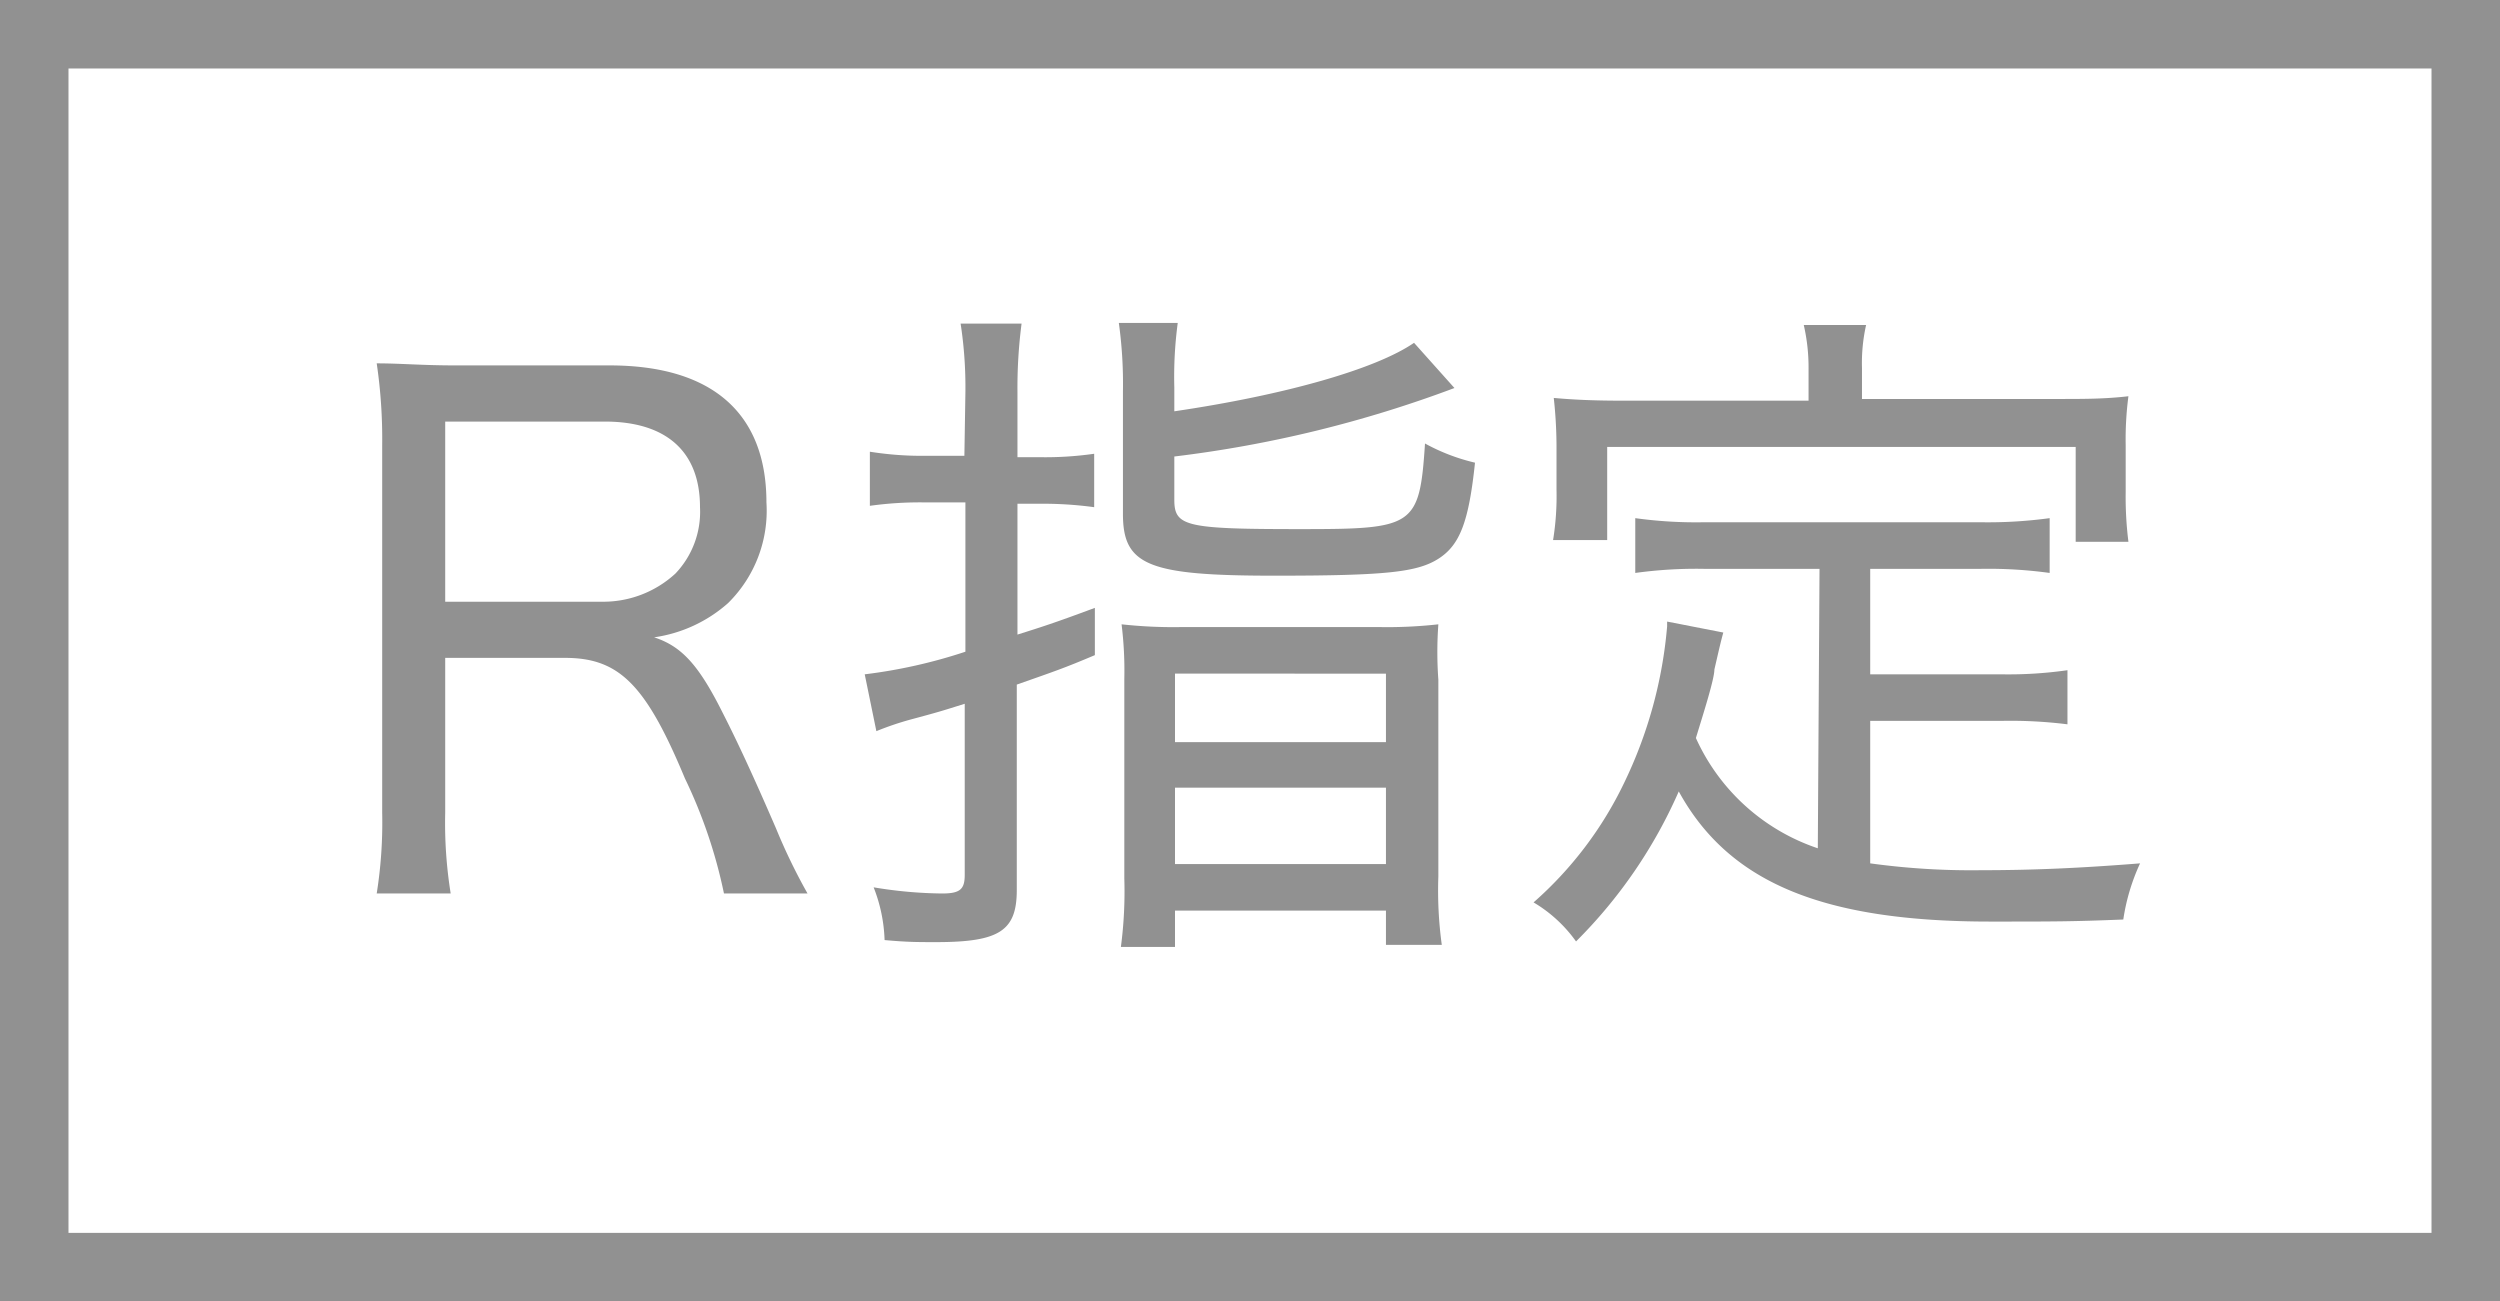
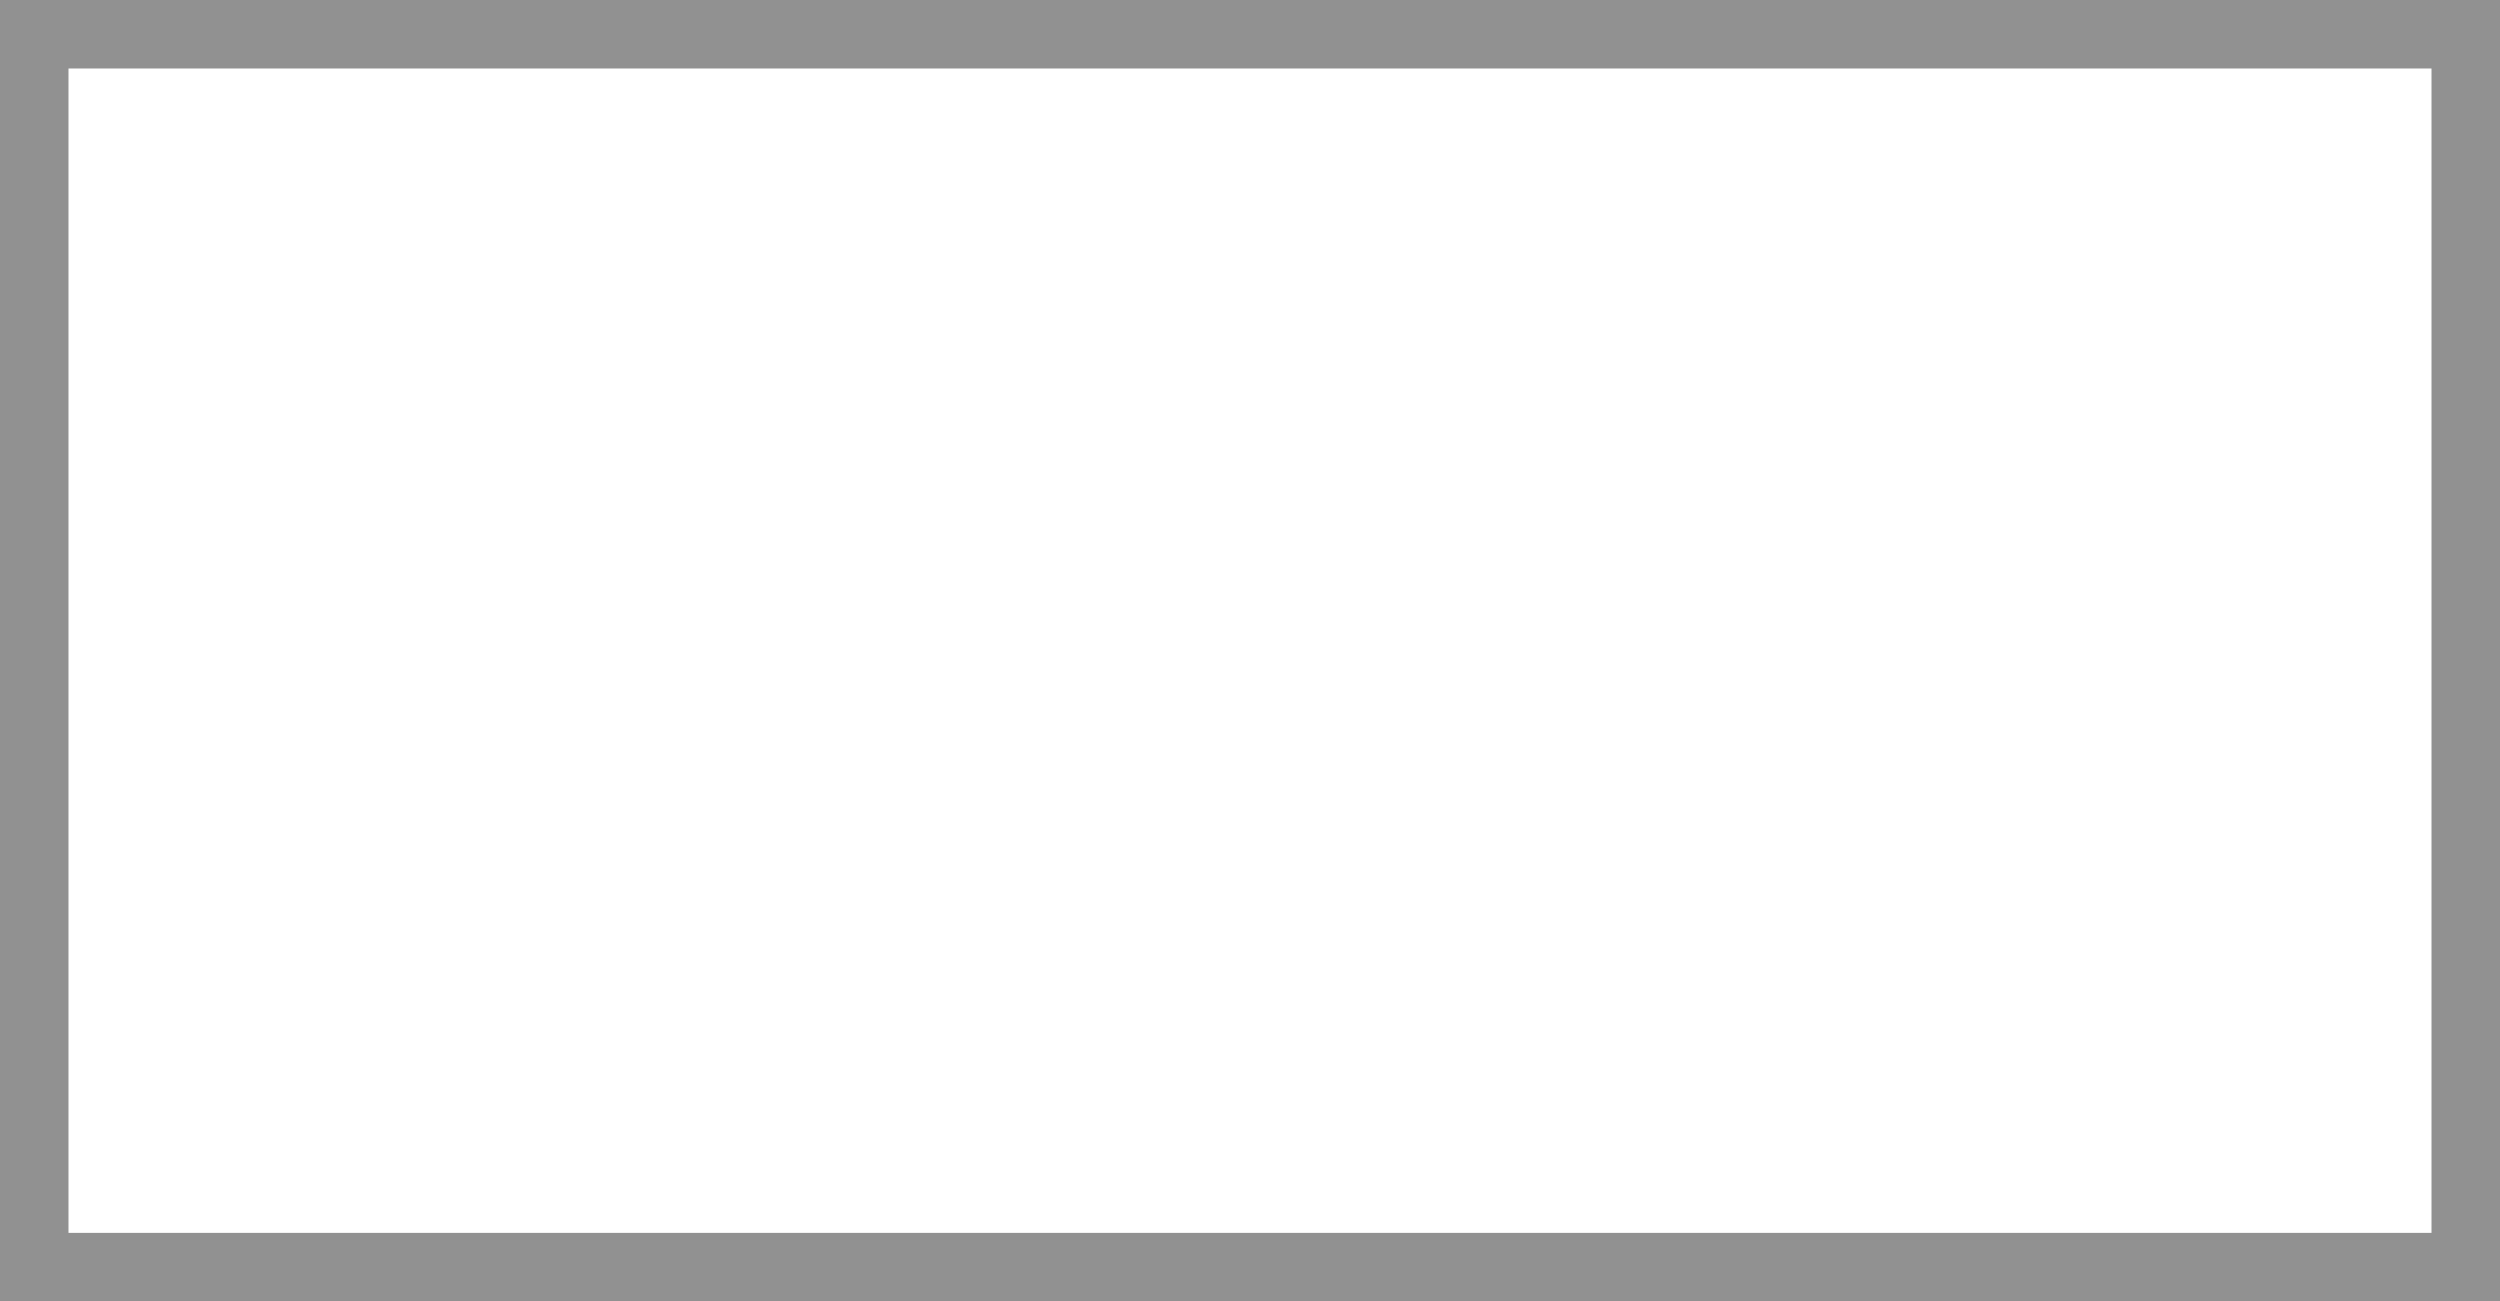
<svg xmlns="http://www.w3.org/2000/svg" id="レイヤー_1" data-name="レイヤー 1" viewBox="0 0 73 38" width="73" height="38">
  <rect x="0" y="0" width="73" height="38" fill="#333333" stroke="none" />
  <defs>
    <style>.cls-1{fill:#fff;}.cls-2{fill:#919191;}</style>
  </defs>
  <title>180816_icon_ol</title>
  <rect class="cls-1" x="1" y="1" width="71" height="36" />
  <path class="cls-2" d="M71,2V36H2V2H71m2-2H0V38H73V0Z" />
-   <path class="cls-2" d="M21.14,26.09A14.5,14.5,0,0,0,20,22.73c-1.14-2.74-1.92-3.52-3.5-3.52H13v4.52a13,13,0,0,0,.16,2.36H11a13.23,13.23,0,0,0,.16-2.36V13A15.18,15.18,0,0,0,11,10.61c.7,0,1.32.06,2.3.06h4.5c3,0,4.58,1.4,4.58,4a3.79,3.79,0,0,1-1.12,2.94,4.13,4.13,0,0,1-2.16,1c.8.26,1.3.8,2,2.2.44.86.92,1.9,1.56,3.38a17,17,0,0,0,.92,1.9Zm-3.58-8.52a3.11,3.11,0,0,0,2.16-.82,2.61,2.61,0,0,0,.72-1.94c0-1.64-1-2.5-2.78-2.5H13v5.26Z" />
-   <path class="cls-2" d="M28.19,11.45a12.24,12.24,0,0,0-.14-2h1.78a14.51,14.51,0,0,0-.12,2v1.9h.64a10.1,10.1,0,0,0,1.6-.1v1.56a11,11,0,0,0-1.62-.1h-.62v3.82c.7-.22,1.08-.34,2.26-.78l0,1.38c-.9.38-1.14.46-2.28.86v6c0,1.2-.52,1.52-2.36,1.52-.54,0-.84,0-1.5-.06a4.58,4.58,0,0,0-.32-1.54,12.75,12.75,0,0,0,2,.18c.52,0,.66-.12.66-.54v-5c-.7.22-.76.24-1.58.46a8.71,8.71,0,0,0-1,.34l-.34-1.66a15.09,15.09,0,0,0,2.94-.66V14.67H27a10.58,10.58,0,0,0-1.6.1V13.19a9.66,9.66,0,0,0,1.6.12h1.16Zm6.1.56c3.26-.48,5.9-1.24,7-2l1.18,1.32a35.21,35.21,0,0,1-8.18,2v1.26c0,.78.32.86,3.66.86s3.5-.06,3.66-2.5a5.75,5.75,0,0,0,1.46.56c-.18,1.72-.44,2.4-1.06,2.8s-1.54.5-4.8.5c-3.68,0-4.42-.3-4.42-1.8V11.43a12.94,12.94,0,0,0-.12-2h1.72a11.87,11.87,0,0,0-.1,1.88Zm-1.46,7.82a11,11,0,0,0-.08-1.6,13.8,13.8,0,0,0,1.78.08h5.72A13.41,13.41,0,0,0,42,18.23,11.17,11.17,0,0,0,42,19.85v5.74a11.73,11.73,0,0,0,.1,2H40.47v-1H34.31v1.06H32.73a12.35,12.35,0,0,0,.1-2Zm1.48,1.84h6.16v-2H34.31Zm0,3.56h6.16V23H34.31Z" />
-   <path class="cls-2" d="M53.13,16.61H49.75a13.05,13.05,0,0,0-2,.12v-1.6a12.87,12.87,0,0,0,2,.12h8.1a13.35,13.35,0,0,0,2-.12v1.6a13.16,13.16,0,0,0-2-.12H54.61v3.08h3.82a12.13,12.13,0,0,0,1.94-.12v1.58a13.37,13.37,0,0,0-1.94-.1H54.61v4.16a21.58,21.58,0,0,0,3.24.2c1.5,0,2.88-.06,4.64-.2A6,6,0,0,0,62,26.85c-1.5.06-2,.06-3.88.06-4.9,0-7.64-1.14-9.1-3.8a14.25,14.25,0,0,1-3,4.38,4.07,4.07,0,0,0-1.24-1.14,10.93,10.93,0,0,0,2.64-3.48,13,13,0,0,0,1.26-4.58v-.14l1.64.32c-.08.3-.08.3-.26,1.08,0,.28-.32,1.28-.54,2a6,6,0,0,0,3.56,3.22Zm-.32-5.86a5.53,5.53,0,0,0-.14-1.26h1.82a5.09,5.09,0,0,0-.12,1.26v.9h5.72c.78,0,1.38,0,2.06-.08A9.68,9.68,0,0,0,62.07,13v1.36a10.51,10.51,0,0,0,.08,1.46H60.61V13.05H46.93v2.72H45.35a8.06,8.06,0,0,0,.1-1.48V13a13.2,13.2,0,0,0-.08-1.38c.66.06,1.28.08,2.06.08h5.38Z" />
</svg>